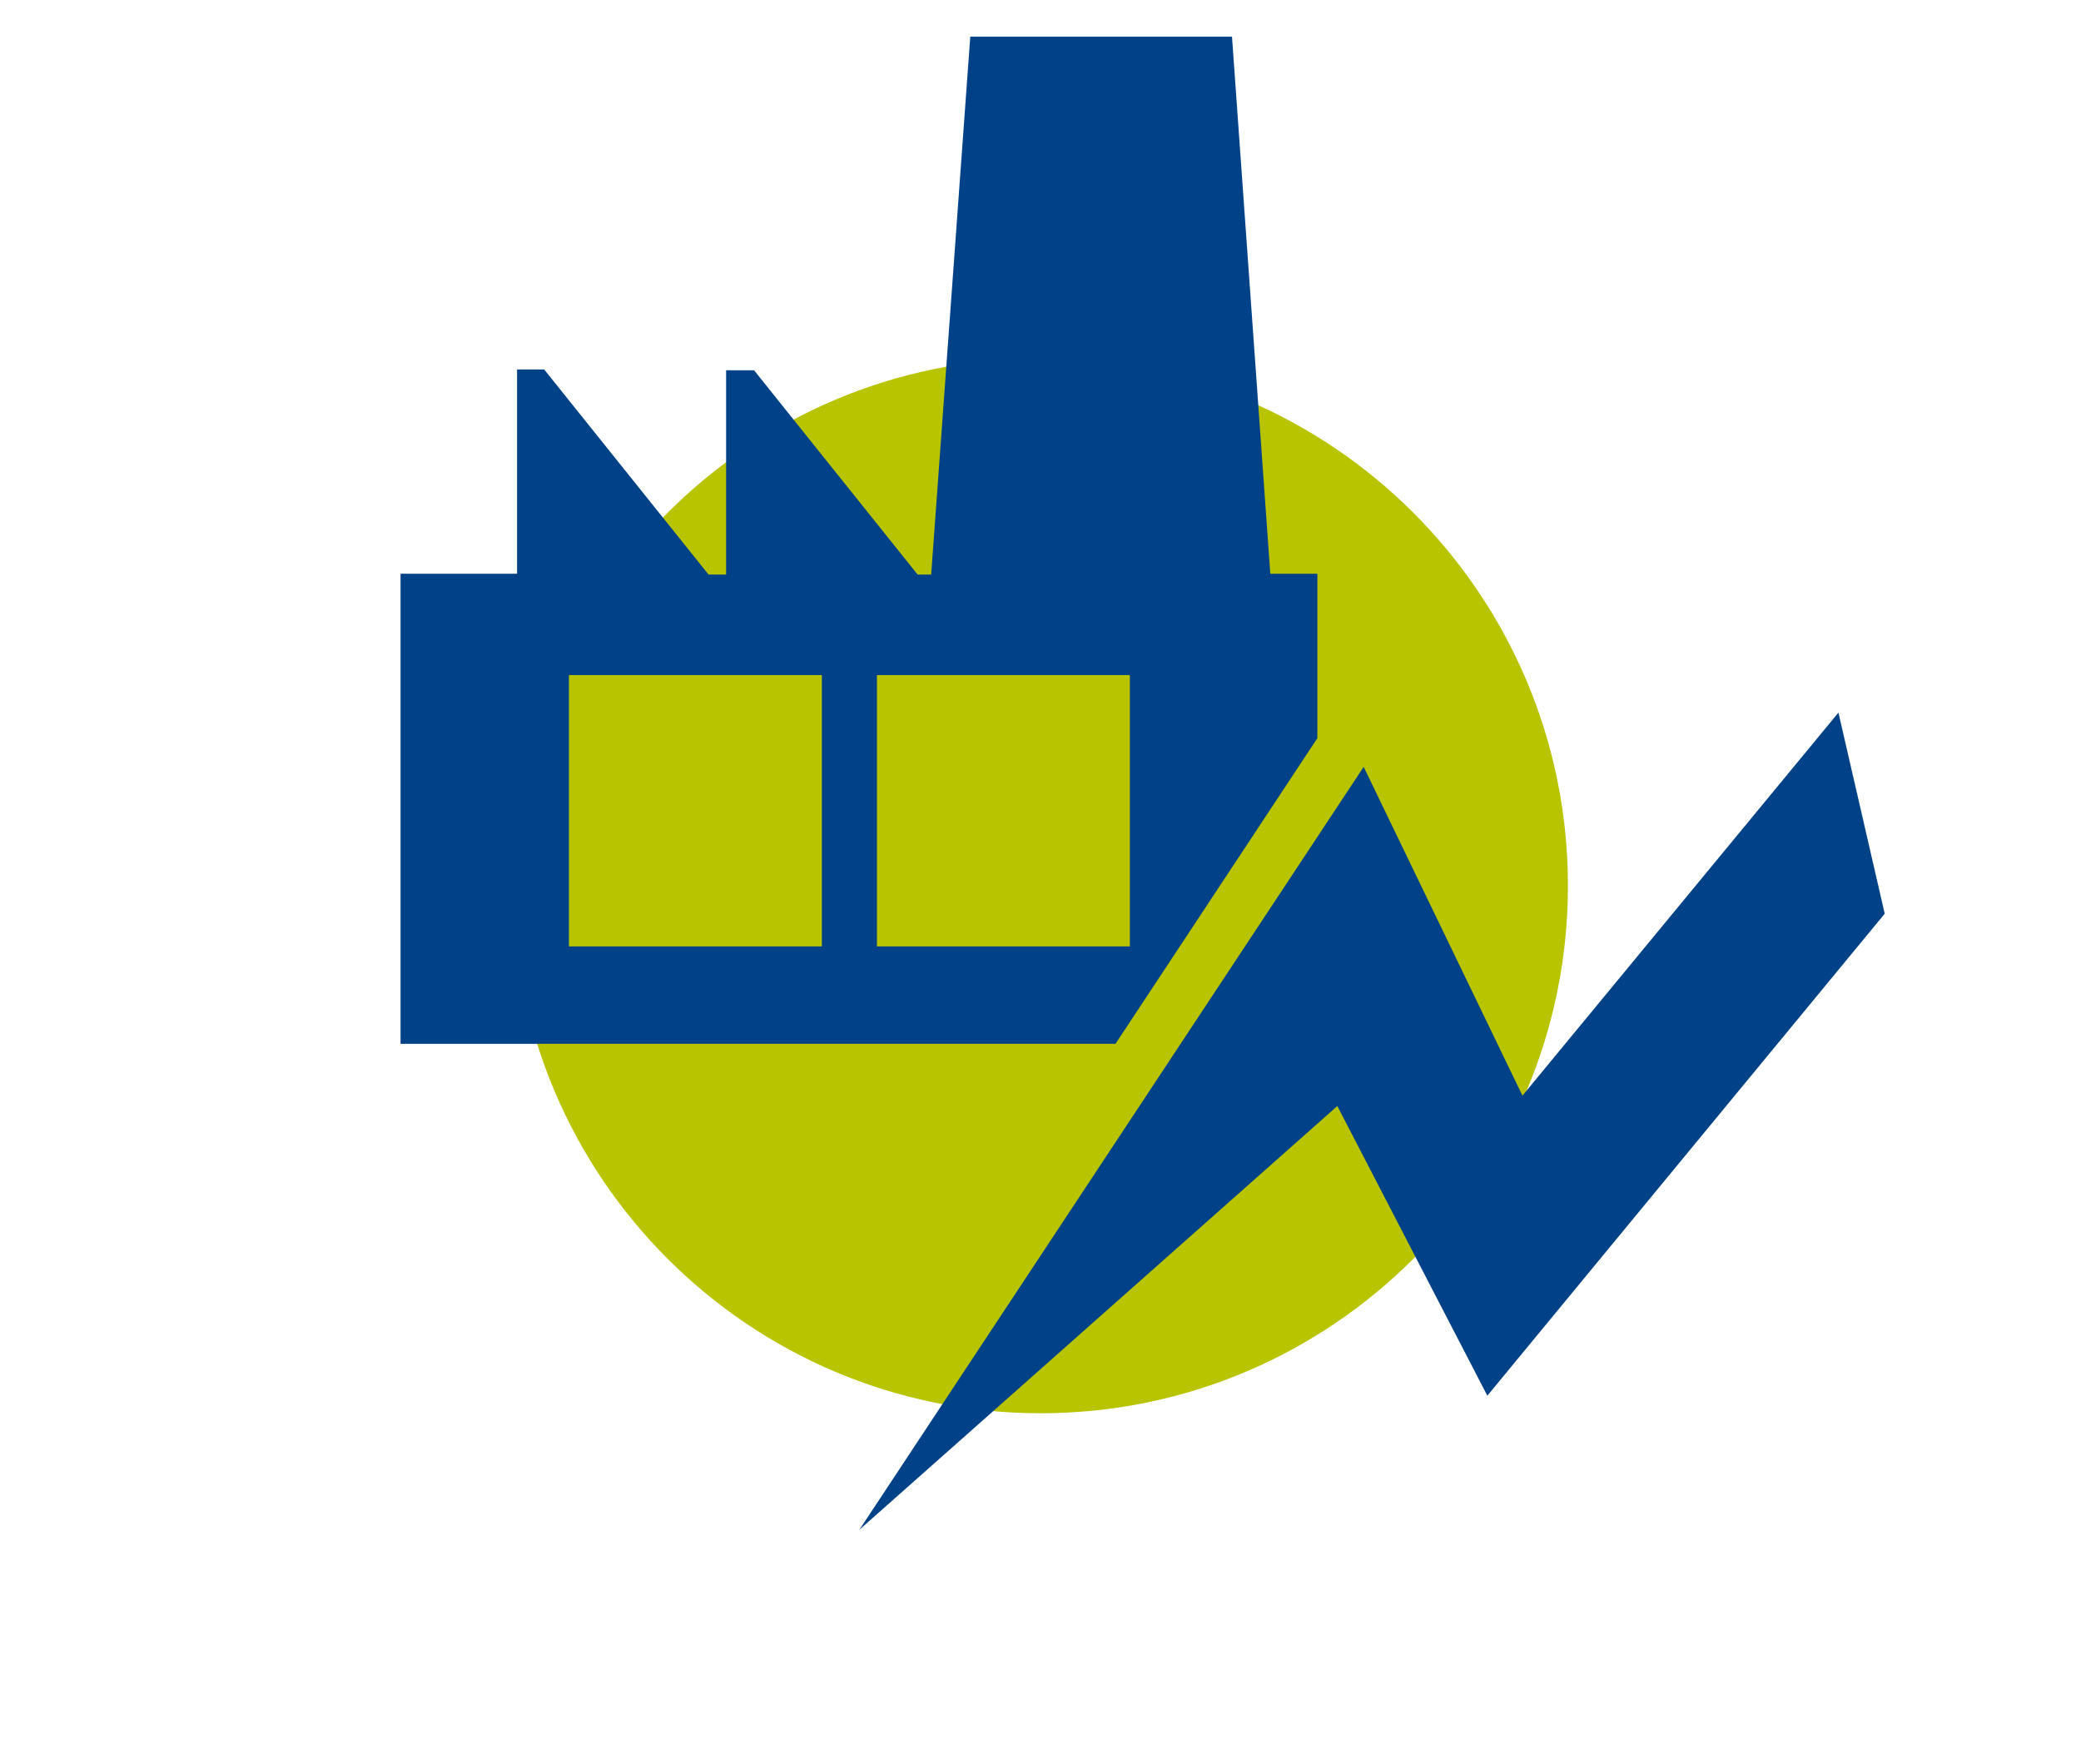
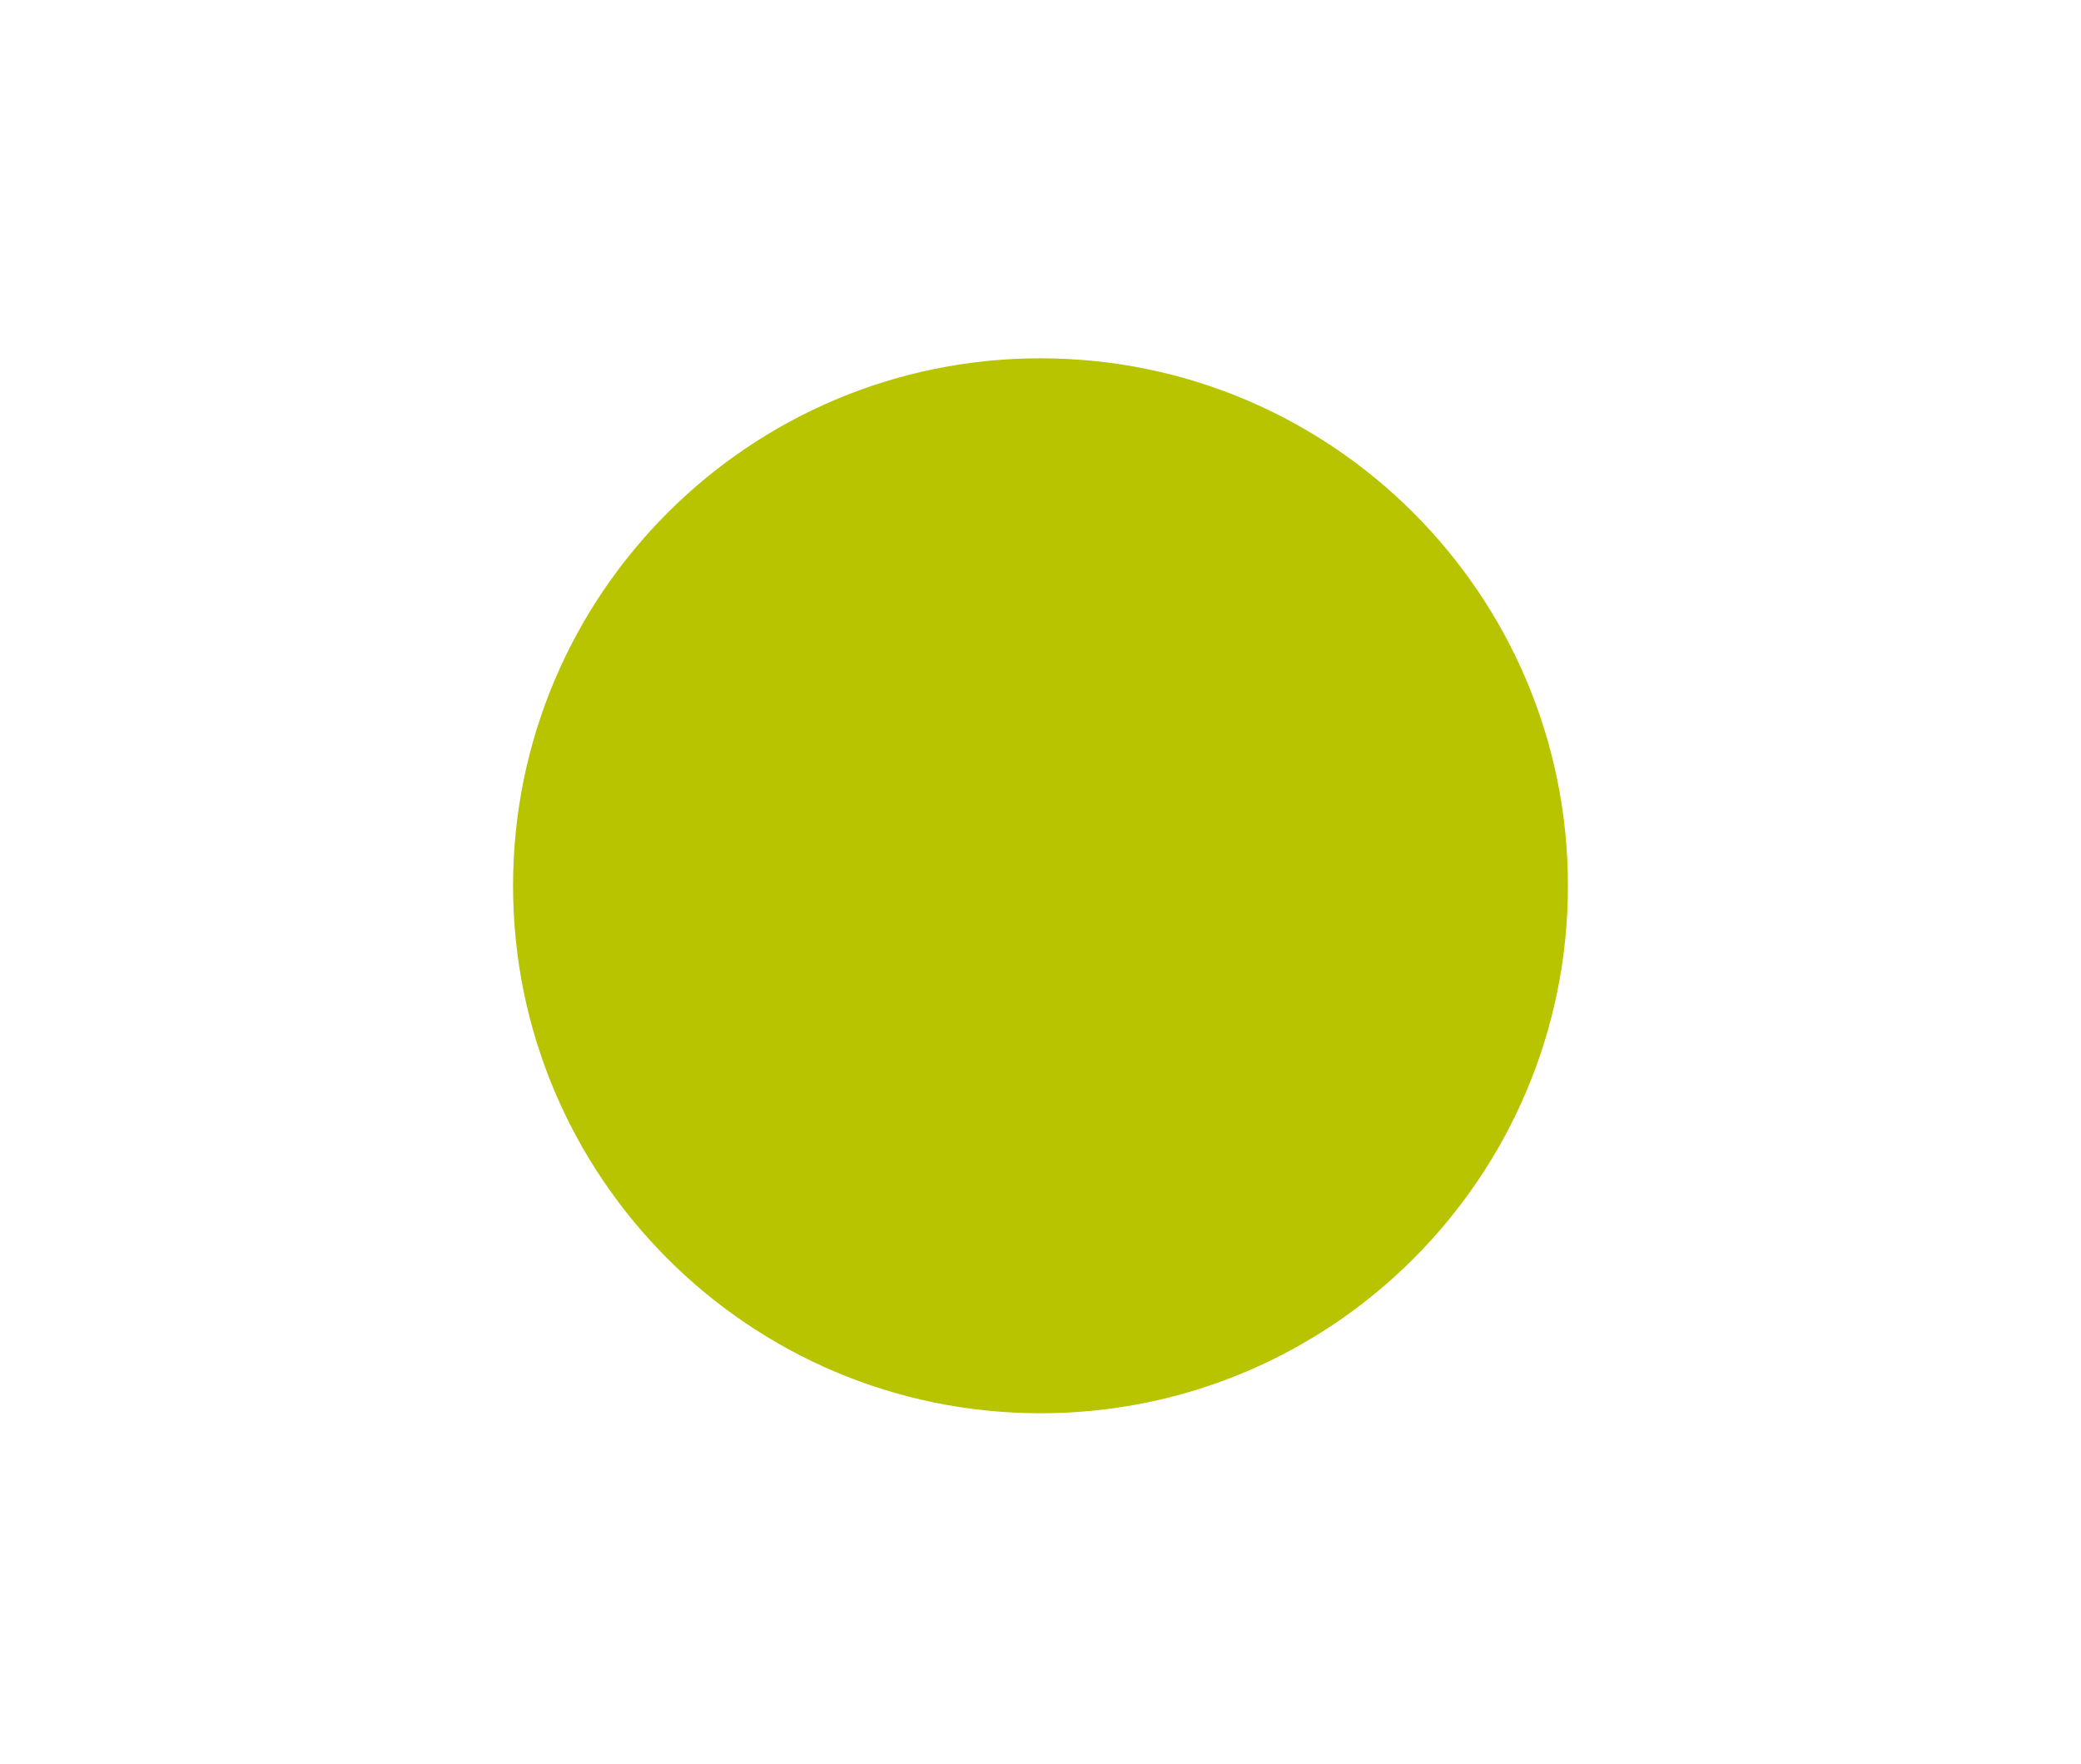
<svg xmlns="http://www.w3.org/2000/svg" version="1.1" id="Ebene_1" x="0px" y="0px" viewBox="0 0 260.8 221.1" style="enable-background:new 0 0 260.8 221.1;" xml:space="preserve">
  <style type="text/css">
	.st0{fill:#B8C400;}
	.st1{fill:#004188;}
</style>
  <path class="st0" d="M196.5,111c0,36.5-29.6,66.1-66.1,66.1S64.3,147.5,64.3,111s29.6-66.1,66.1-66.1S196.5,74.5,196.5,111" />
  <g>
-     <polygon class="st1" points="107.7,191.7 170.9,96.1 190.8,137.3 230.4,89.3 236.2,114.5 186.4,174.9 167.6,138.6  " />
-     <path class="st1" d="M165.1,92.5V71.9h-5.9l-4.8-67.3h-32.8L116.7,72H115L94.5,46.4H91V72h-2.2L68.2,46.3h-3.4v25.6H50.2v58.9h89.6   L165.1,92.5z M109.9,84.6h31.7v34h-31.7C109.9,118.6,109.9,84.6,109.9,84.6z M103,118.6H71.3v-34H103V118.6z" />
-   </g>
+     </g>
</svg>